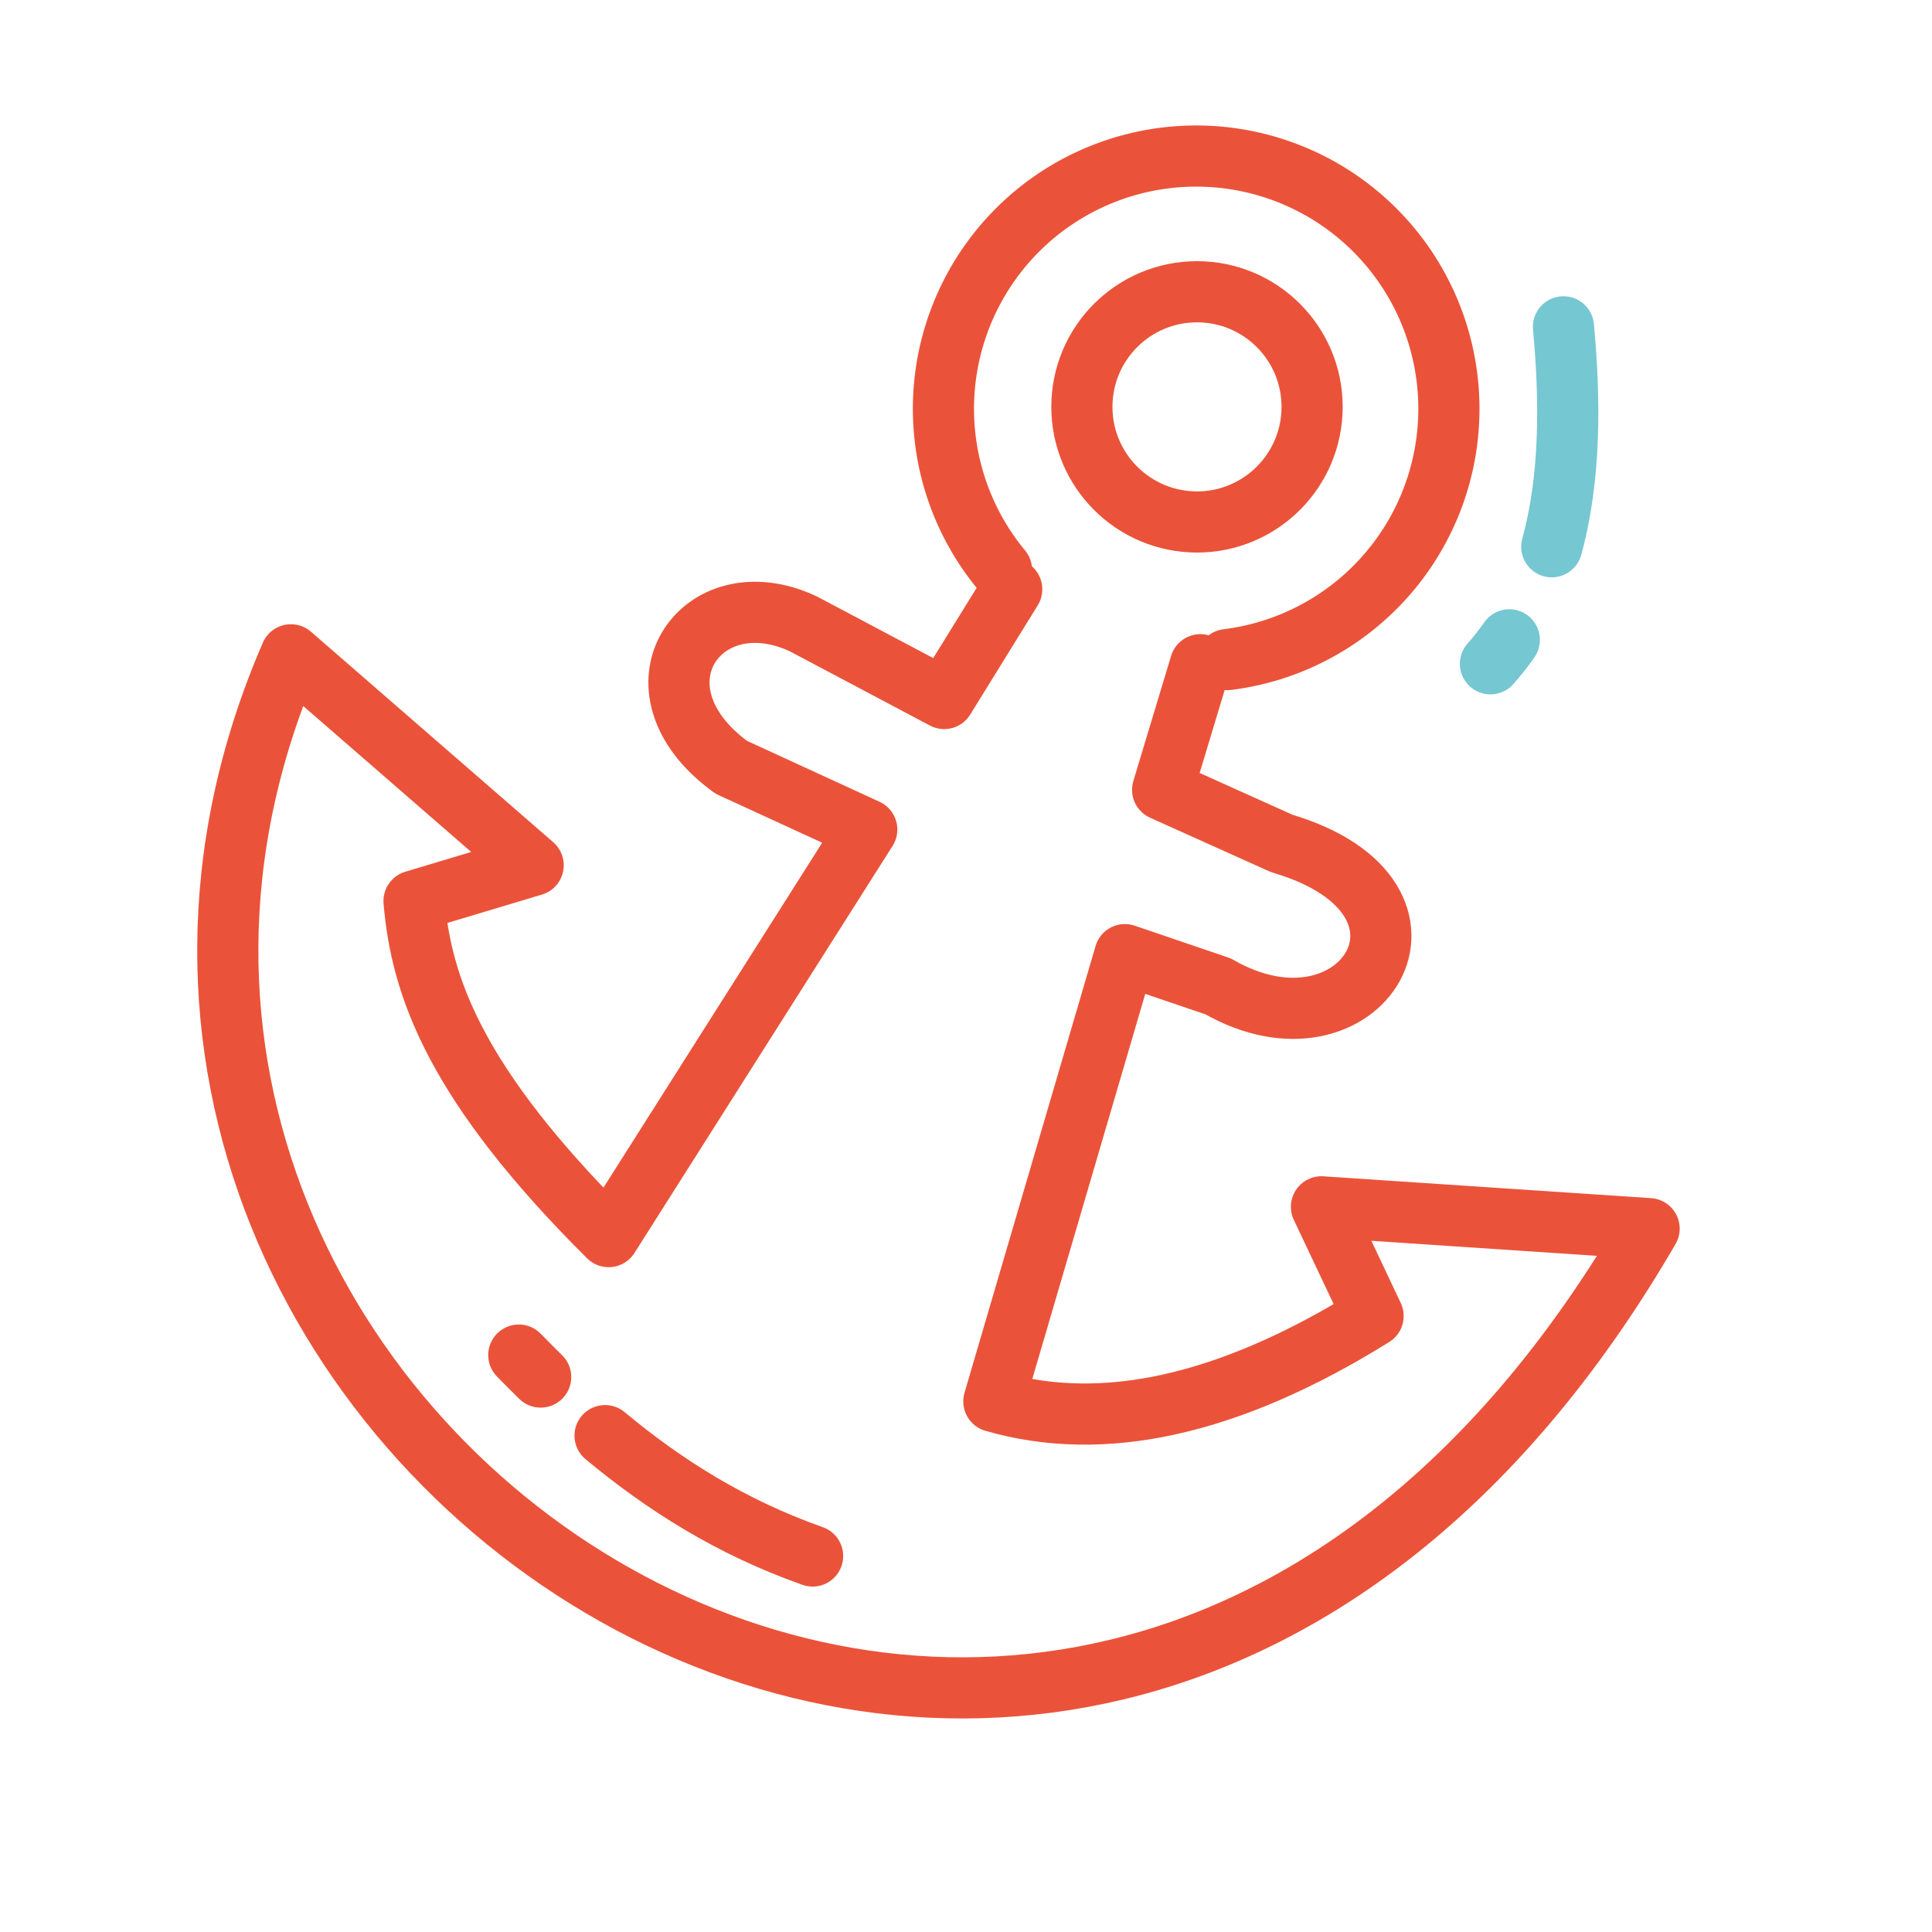
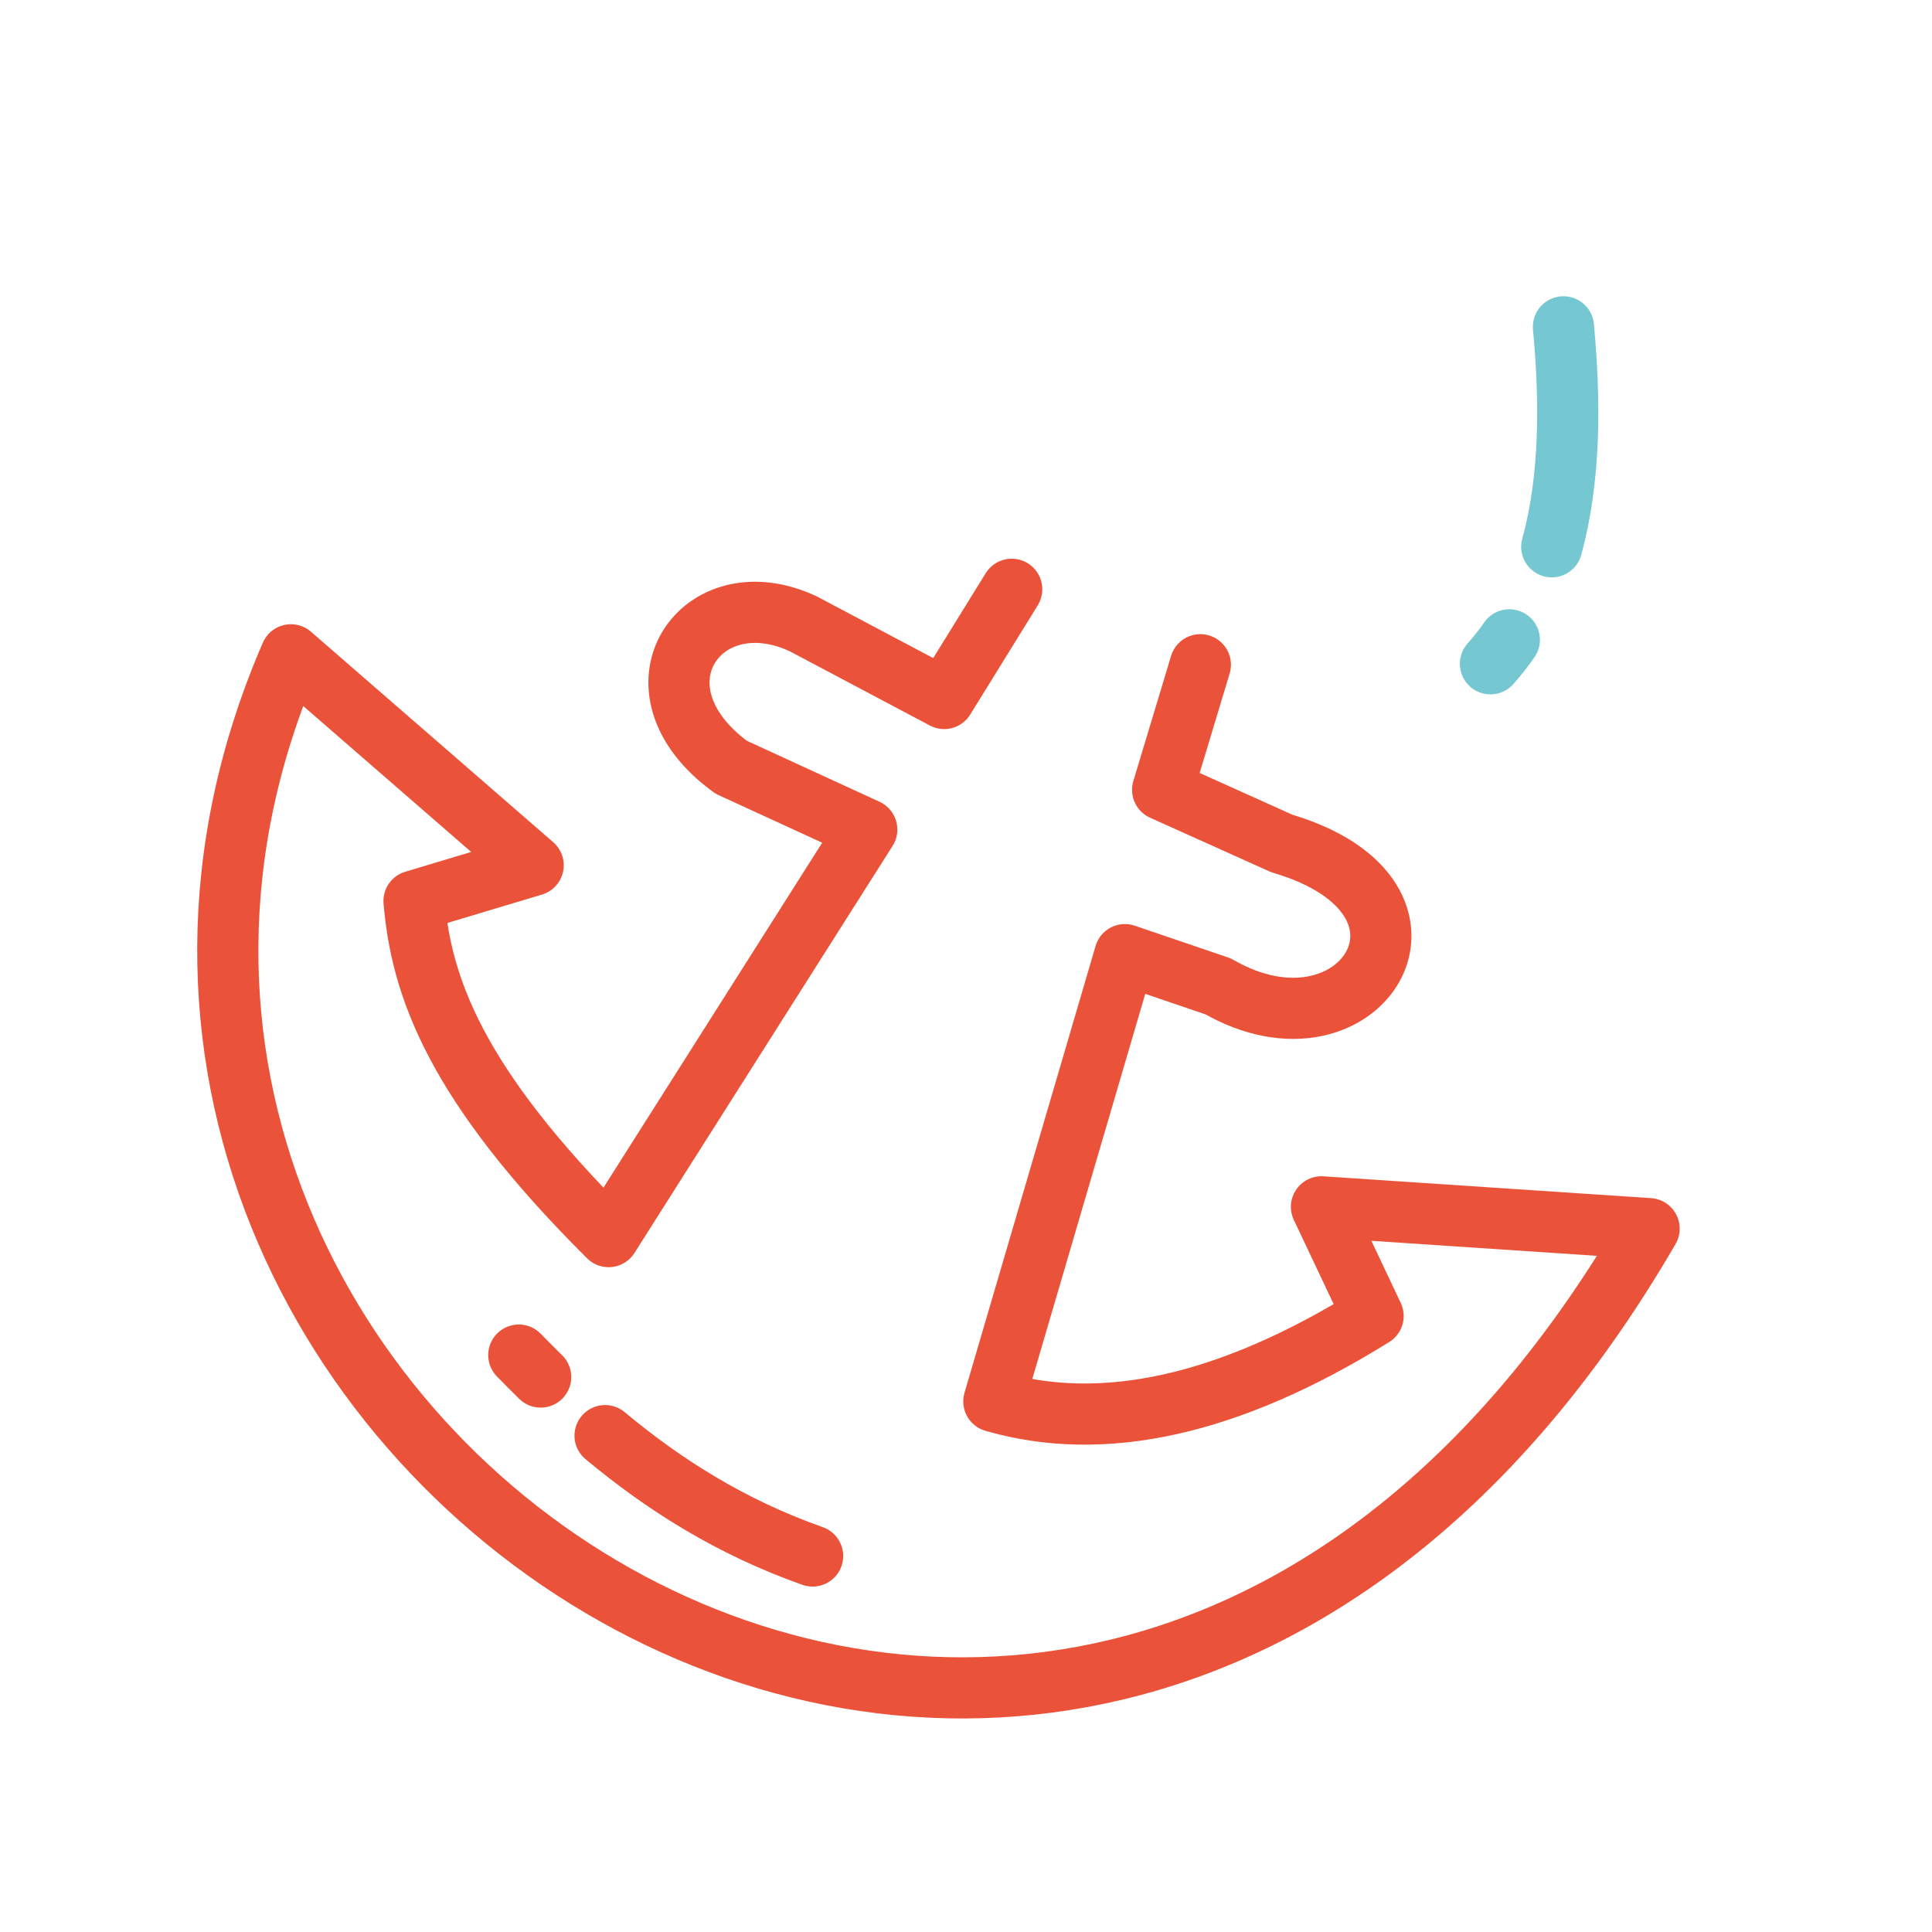
<svg xmlns="http://www.w3.org/2000/svg" version="1.1" id="svg2" viewBox="0 0 347.492 347.492" height="98.07mm" width="98.07mm">
  <defs id="defs4" />
  <g transform="translate(-181.827,-422.027)" id="layer1">
    <path id="path4209" d="m 363.795,528.016 -12.143,19.643 -25.317,-13.412 c -18.43,-8.672 -32.482,11.604 -12.999,25.775 l 24.387,11.209 -46.429,73.214 c -27.71,-27.568 -33.692,-45.047 -35,-60.357 l 21.429,-6.429 -43.571,-37.857 c -61.58,142.06 142.657,278.224 244.286,103.214 l -58.929,-3.929 9.286,19.643 c -26.13,16.265 -48.75,20.996 -68.214,15.357 l 23.572,-80.357 16.786,5.714 c 25.542,14.735 44.887,-15.843 11.428,-25.714 l -21.428,-9.643 6.786,-22.5" style="fill:none;fill-opacity:1;fill-rule:evenodd;stroke:#ea533a;stroke-width:11;stroke-linecap:round;stroke-linejoin:round;stroke-miterlimit:4;stroke-dasharray:none;stroke-opacity:1" />
-     <circle r="20.704" cy="495.206" cx="397.12" id="path4211" style="fill:none;fill-opacity:0;stroke:#ea533a;stroke-width:11;stroke-linecap:round;stroke-linejoin:round;stroke-miterlimit:4;stroke-dasharray:none;stroke-dashoffset:0;stroke-opacity:1" />
    <path id="path4213" d="m 463.033,480.812 c 1.215,13.115 1.32,27.059 -2.104,39.556 m -7.632,16.739 c -1.037,1.49 -2.167,2.93 -3.396,4.313" style="fill:none;fill-opacity:1;fill-rule:evenodd;stroke:#74c6d1;stroke-width:11;stroke-linecap:round;stroke-linejoin:round;stroke-miterlimit:4;stroke-dasharray:none;stroke-opacity:0.992" />
    <path id="path4215" d="m 275.136,665.754 c 1.298,1.328 2.609,2.645 3.936,3.949 m 11.582,10.539 c 10.603,8.826 22.59,16.442 37.33,21.65" style="fill:none;fill-opacity:1;fill-rule:evenodd;stroke:#ea533a;stroke-width:11;stroke-linecap:round;stroke-linejoin:round;stroke-miterlimit:4;stroke-dasharray:none;stroke-opacity:1" />
-     <path transform="matrix(0.199,0.98,-0.98,0.199,0,0)" d="m 586.08,-250.336 a 45.457,45.457 0 0 1 -54.953,-9.366 45.457,45.457 0 0 1 -4.557,-55.559 45.457,45.457 0 0 1 52.692,-18.196 45.457,45.457 0 0 1 30.698,46.532" id="path4217" style="fill:none;fill-opacity:1;stroke:#ea533a;stroke-width:11;stroke-linecap:round;stroke-linejoin:round;stroke-miterlimit:4;stroke-dasharray:none;stroke-dashoffset:0;stroke-opacity:1" />
  </g>
</svg>